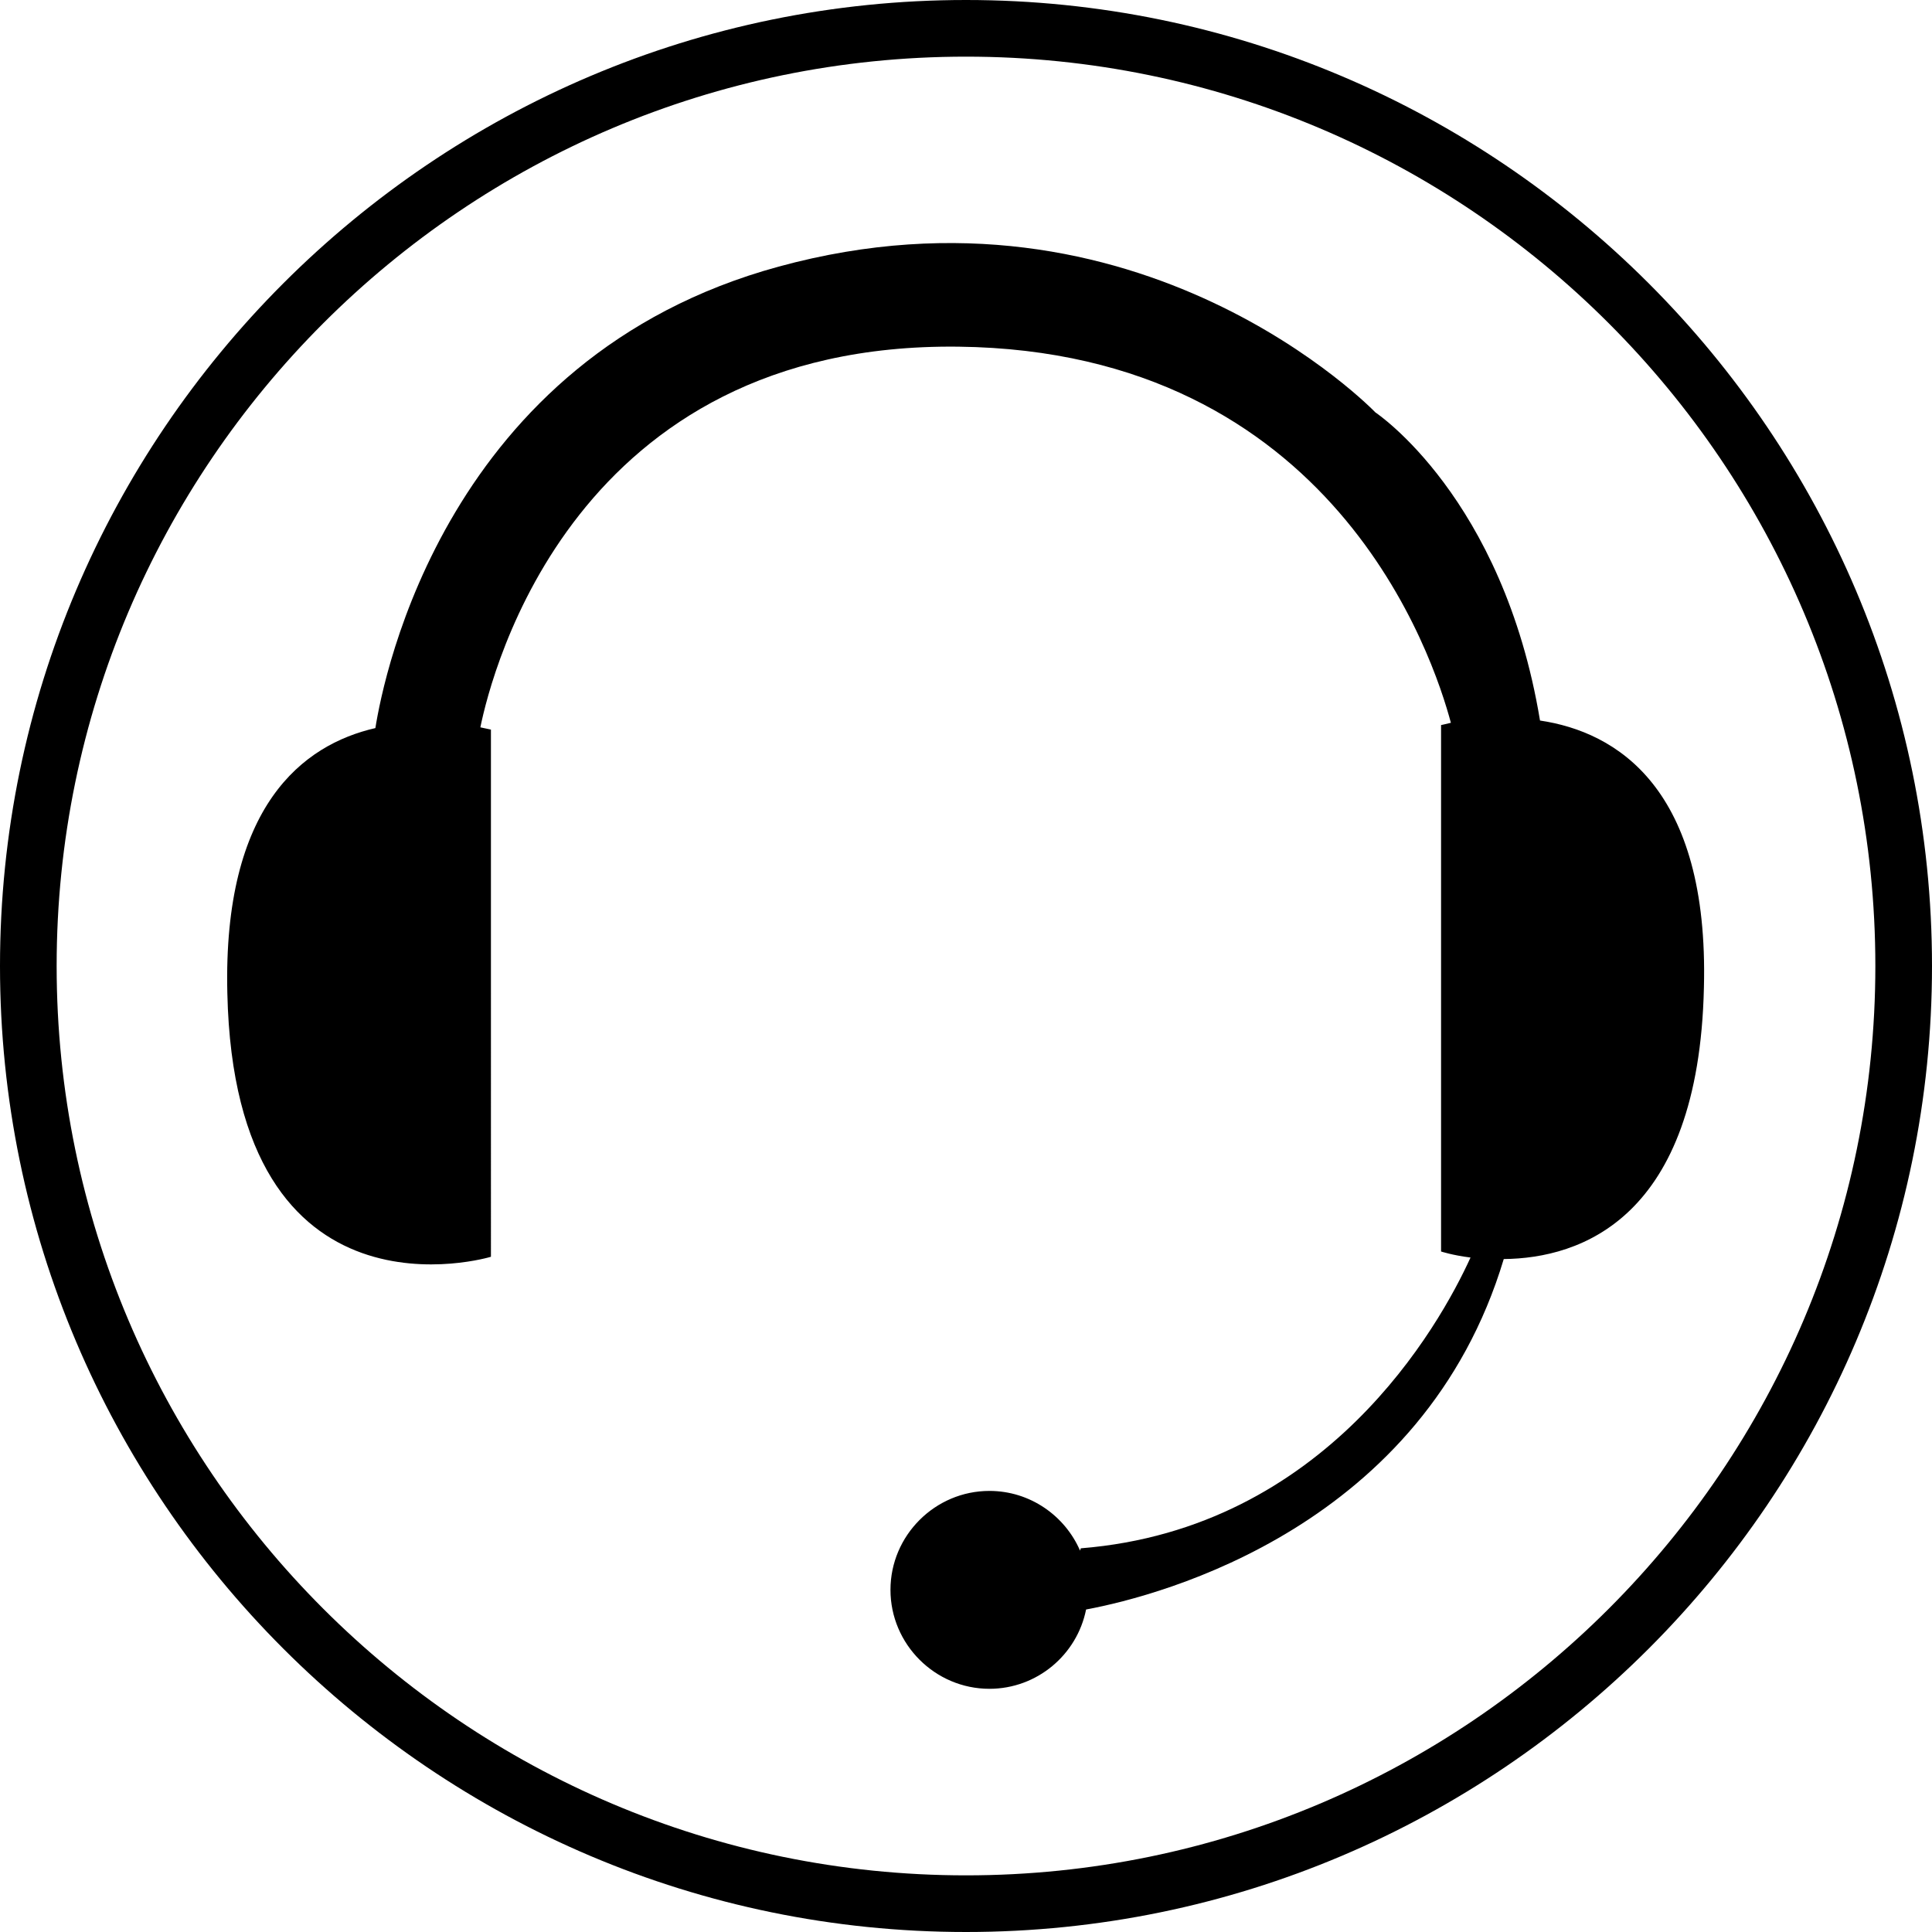
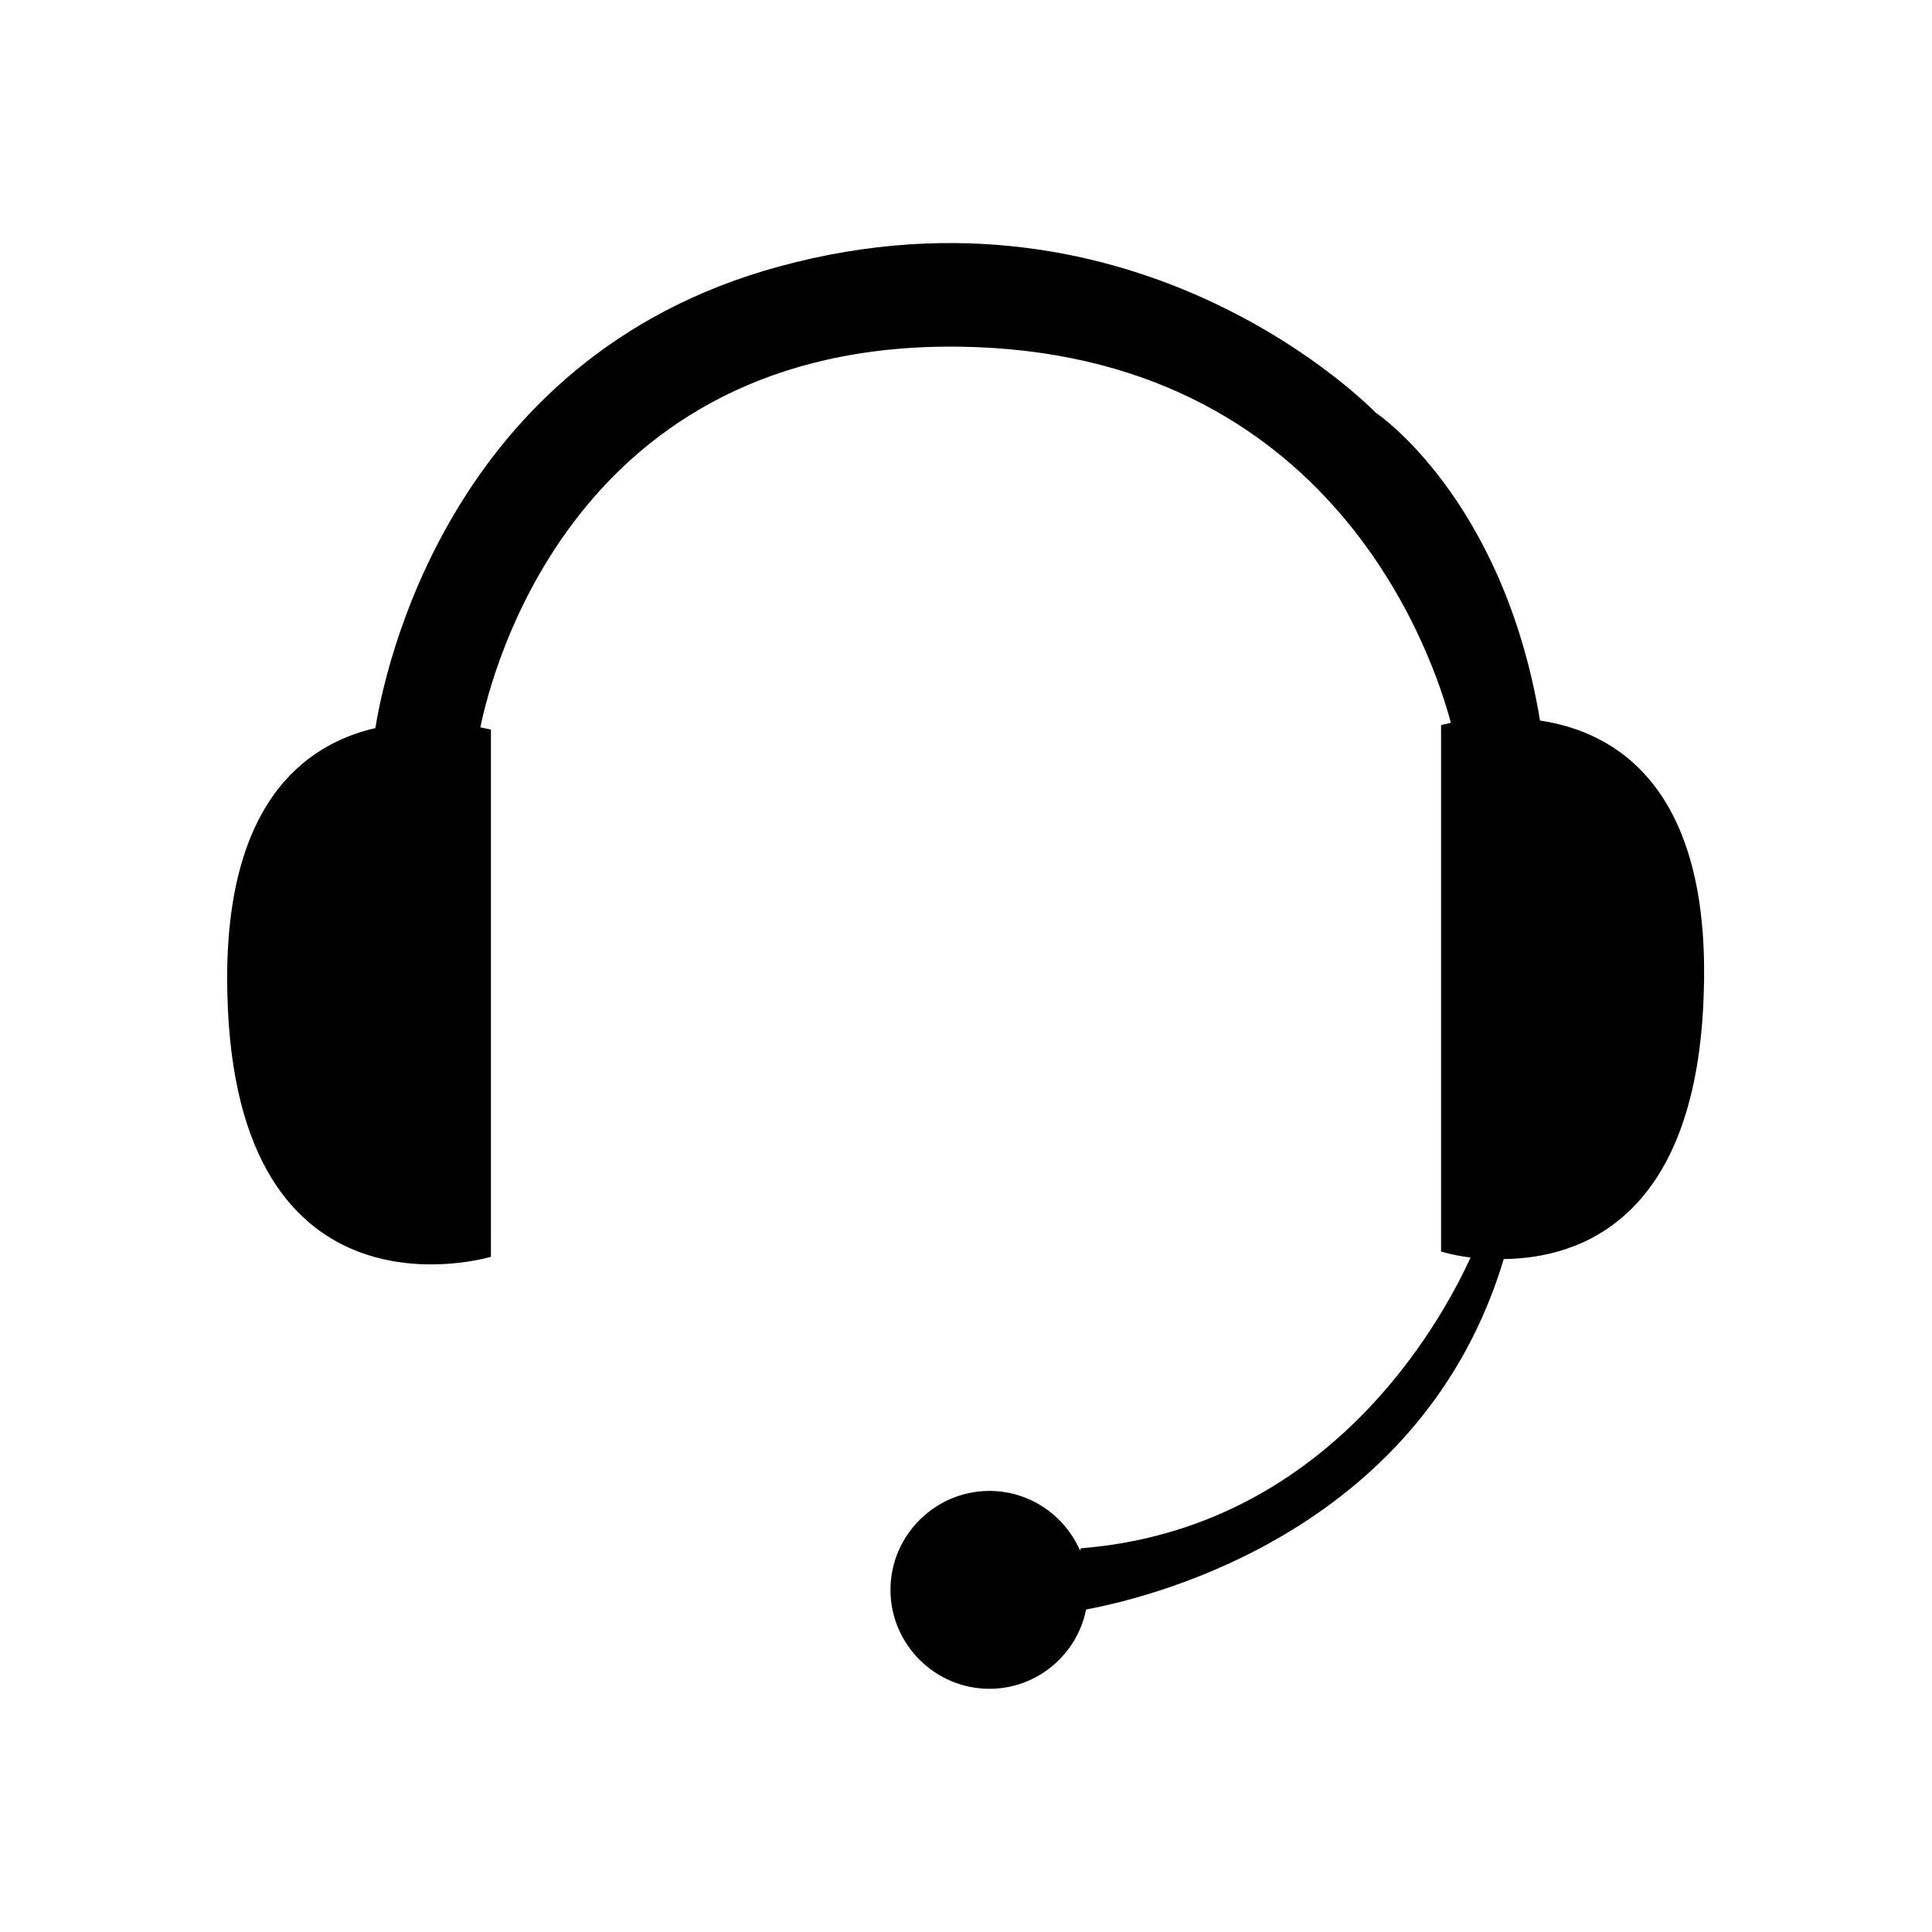
<svg xmlns="http://www.w3.org/2000/svg" version="1.1" id="Layer_1" x="0px" y="0px" viewBox="0 0 255.8 255.8" style="enable-background:new 0 0 255.8 255.8;" xml:space="preserve">
-   <path d="M127.9,0C57.4,0,0,57.4,0,127.9c0,70.5,57.4,127.9,127.9,127.9c70.5,0,127.9-57.4,127.9-127.9C255.8,57.4,198.4,0,127.9,0z   M127.9,248.3c-66.4,0-120.4-54-120.4-120.4c0-66.4,54-120.4,120.4-120.4s120.4,54,120.4,120.4C248.3,194.3,194.3,248.3,127.9,248.3  z" />
  <path d="M203.9,95.4c-4.9-29.6-21.8-40.8-21.8-40.8s-31.1-32.4-79-19.3c-44,12-52.3,54.2-53.4,61.1c-9.6,2.2-20.2,10.3-19.6,35.1  c1,45.2,34.9,34.9,34.9,34.9V96.6c0,0-0.5-0.1-1.4-0.3c1.5-7.3,12.4-51,63.3-50.4c49.7,0.6,62.9,41.2,65.2,49.8  c-0.8,0.2-1.3,0.3-1.3,0.3v69.7c0,0,1.5,0.5,3.9,0.8c-4.1,9-19.1,35.9-51.6,38.5l-0.1,0.3c-2-4.6-6.6-7.9-12-7.9  c-7.2,0-13.1,5.9-13.1,13.1s5.9,13.1,13.1,13.1c6.3,0,11.6-4.5,12.8-10.5c10.2-1.9,44.7-11.1,55.3-46.4c10.1-0.1,25.8-5.3,26.5-35.9  C226.3,104.3,214,96.9,203.9,95.4z" />
</svg>